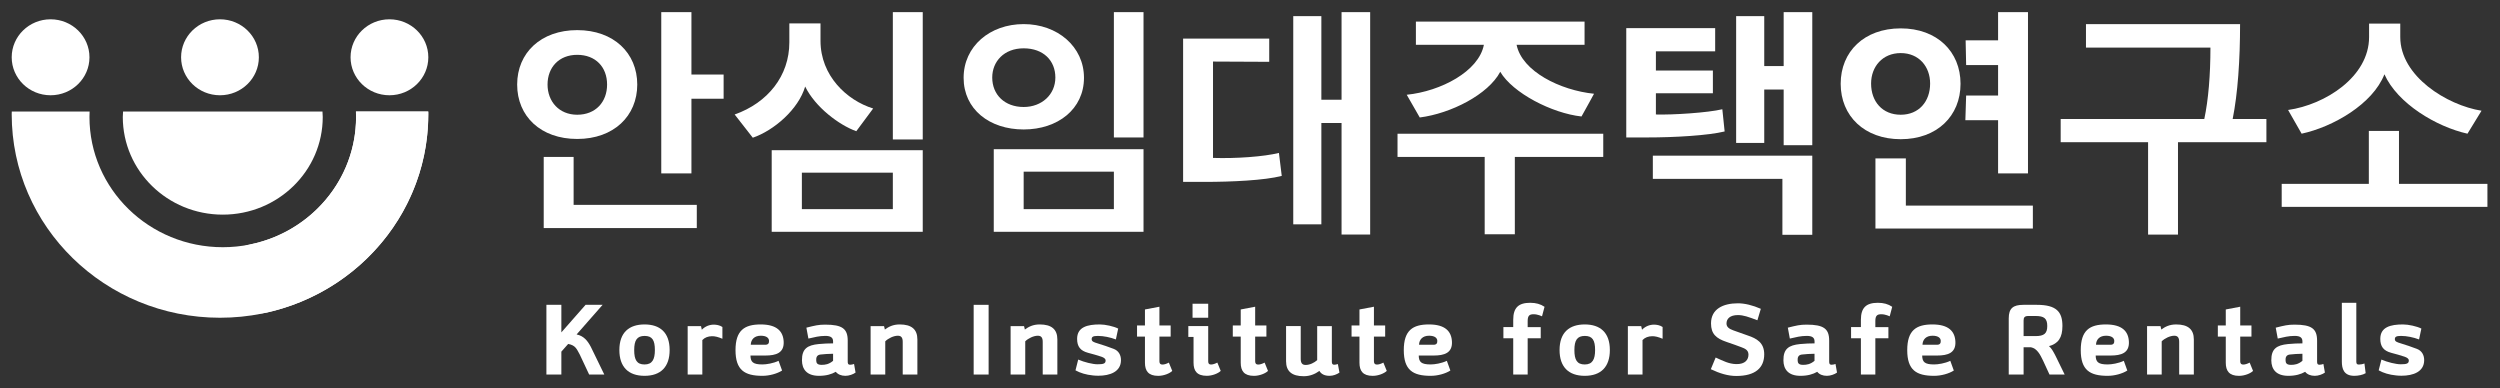
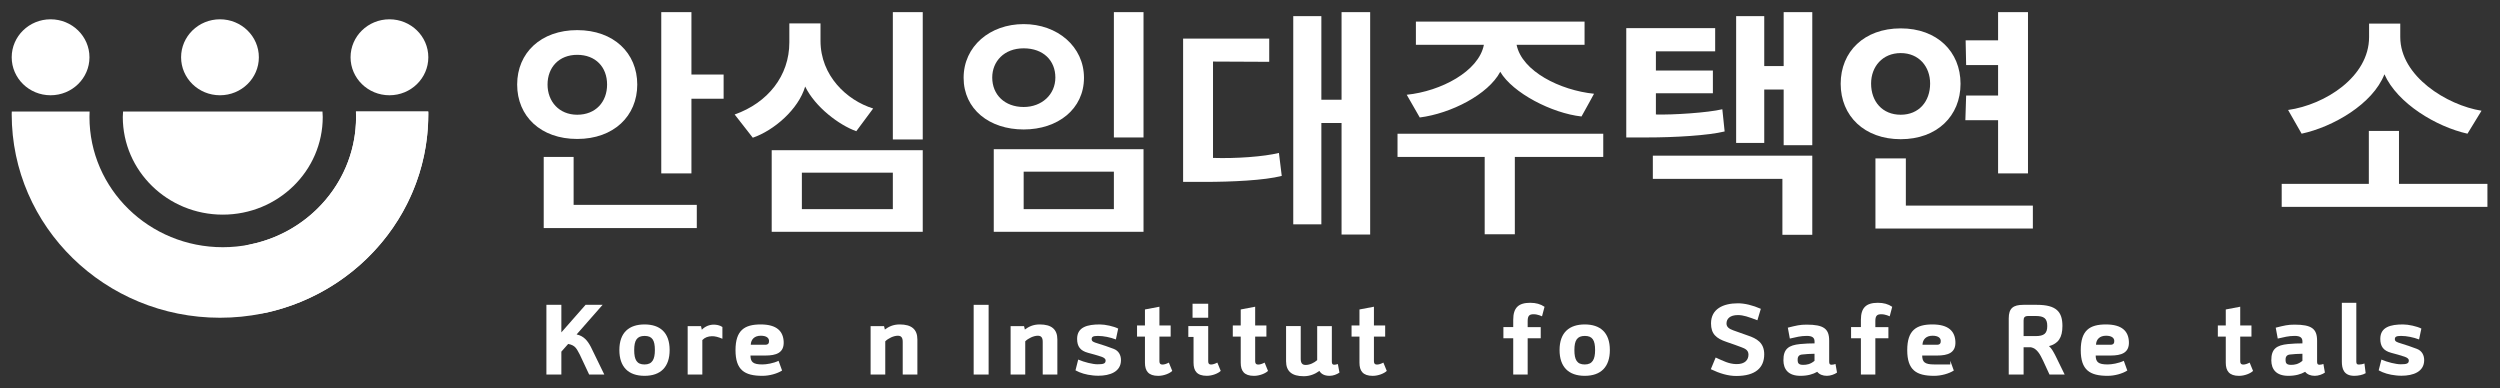
<svg xmlns="http://www.w3.org/2000/svg" width="103" height="16" viewBox="0 0 103 16" fill="none">
  <rect x="0" y="0" width="103" height="16" fill="#333333" stroke="none" />
  <path d="M23.781 1.241C25.286 1.241 26.255 2.187 26.255 3.483C26.255 4.779 25.286 5.725 23.781 5.725C22.275 5.725 21.307 4.789 21.307 3.483C21.307 2.177 22.286 1.241 23.781 1.241ZM22.401 9.396V6.465H23.633V8.44H28.708V9.396H22.401H22.401ZM23.781 4.727C24.539 4.727 25.012 4.203 25.012 3.483C25.012 2.762 24.538 2.259 23.781 2.259C23.023 2.259 22.559 2.783 22.559 3.483C22.559 4.182 23.034 4.727 23.781 4.727ZM28.487 3.071H29.813V4.069H28.487V7.144H27.244V0.5H28.487V3.071Z" fill="white" />
  <path d="M35.279 5.406C34.563 5.149 33.584 4.409 33.173 3.565C32.899 4.501 31.889 5.375 31.015 5.674L30.268 4.717C31.636 4.234 32.521 3.123 32.521 1.745V0.963H33.805V1.683C33.805 3.112 34.879 4.131 35.974 4.47L35.279 5.406ZM31.794 9.551V6.188H38.017V9.551H31.794ZM36.785 7.113H33.037V8.615H36.785V7.113ZM38.017 0.5V5.745H36.785V0.5H38.017Z" fill="white" />
  <path d="M42.175 0.993C43.565 0.993 44.66 1.919 44.66 3.205C44.66 4.49 43.586 5.334 42.175 5.334C40.764 5.334 39.701 4.501 39.701 3.205C39.701 1.908 40.785 0.993 42.175 0.993ZM42.175 4.408C42.923 4.408 43.481 3.894 43.481 3.194C43.481 2.495 42.986 1.991 42.175 1.991C41.364 1.991 40.88 2.536 40.88 3.194C40.88 3.904 41.396 4.408 42.175 4.408ZM40.943 9.551V6.147H47.113V9.551H40.943ZM45.892 7.072H42.175V8.615H45.892V7.072ZM47.113 0.5V5.663H45.892V0.5H47.113Z" fill="white" />
  <path d="M52.692 6.301L52.808 7.247C52.103 7.432 50.724 7.494 49.639 7.494H48.744V1.59H52.292V2.547C51.524 2.547 50.755 2.536 49.976 2.536V6.506C50.934 6.537 52.06 6.455 52.692 6.301H52.692ZM55.272 9.664V5.067H54.44V9.242H53.282V0.665H54.44V4.11H55.272V0.5H56.451V9.664H55.272Z" fill="white" />
  <path d="M61.169 9.653V6.465H57.578V5.509H66.054V6.465H62.411V9.653H61.169ZM57.957 3.904C59.368 3.76 60.926 2.937 61.136 1.847H58.335V0.891H65.284V1.847H62.484C62.705 2.937 64.274 3.719 65.674 3.863C65.505 4.181 65.327 4.49 65.158 4.799C63.937 4.665 62.326 3.832 61.81 2.958C61.315 3.894 59.778 4.676 58.494 4.84L57.957 3.904Z" fill="white" />
  <path d="M70.96 4.501L71.055 5.416C70.382 5.581 69.023 5.663 67.844 5.663H67.002V1.158H70.665V2.115H68.223V2.906H70.571V3.842H68.223V4.717C68.918 4.737 70.36 4.645 70.961 4.501H70.96ZM74.666 6.414V9.674H73.435V7.37H68.097V6.414H74.666ZM73.487 5.982V3.688H72.687V5.889H71.529V0.665H72.687V2.722H73.487V0.5H74.666V5.982H73.487Z" fill="white" />
  <path d="M78.31 1.169C79.805 1.169 80.774 2.125 80.774 3.452C80.774 4.779 79.805 5.735 78.31 5.735C76.815 5.735 75.836 4.779 75.836 3.452C75.836 2.125 76.805 1.169 78.31 1.169ZM78.31 4.727C79.058 4.727 79.521 4.182 79.521 3.442C79.521 2.742 79.058 2.187 78.31 2.187C77.562 2.187 77.089 2.742 77.089 3.442C77.089 4.182 77.552 4.727 78.31 4.727ZM77.268 9.417V6.527H78.521V8.471H83.754V9.417H77.268ZM81.005 3.935H82.321V2.68H81.005L80.984 1.662H82.321V0.5H83.553V7.144H82.321V4.953H80.973L81.005 3.935Z" fill="white" />
-   <path d="M91.986 4.903H93.376V5.859H89.733V9.665H88.501V5.859H84.9V4.903H90.817C90.986 4.111 91.07 3.082 91.07 1.961H85.942V0.994H92.291C92.291 2.475 92.196 3.853 91.986 4.902L91.986 4.903Z" fill="white" />
  <path d="M94.006 8.522V7.575H97.596V5.395H98.838V7.575H102.482V8.522H94.006ZM101.66 5.508C100.376 5.221 98.775 4.264 98.238 3.061C97.754 4.295 96.111 5.231 94.827 5.508L94.269 4.531C95.796 4.315 97.606 3.164 97.606 1.528V0.973H98.891V1.528C98.891 3.143 100.818 4.336 102.239 4.562L101.66 5.508L101.66 5.508Z" fill="white" />
  <path d="M23.128 14.49V15.431H22.512V12.559H23.128V13.694L24.125 12.559H24.827L23.756 13.779C24.046 13.839 24.207 14.033 24.343 14.292L24.897 15.431H24.273L23.884 14.603C23.76 14.381 23.715 14.227 23.409 14.17L23.127 14.489L23.128 14.49Z" fill="white" />
  <path d="M27.589 14.422C27.589 15.113 27.226 15.484 26.555 15.484C25.885 15.484 25.518 15.113 25.518 14.422C25.518 13.691 25.927 13.367 26.555 13.367C27.184 13.367 27.589 13.691 27.589 14.422ZM26.555 15.016C26.874 15.016 26.981 14.806 26.981 14.422C26.981 14.018 26.874 13.84 26.559 13.84C26.245 13.84 26.129 14.018 26.129 14.422C26.129 14.826 26.237 15.016 26.555 15.016H26.555Z" fill="white" />
  <path d="M28.332 15.431V13.436H28.882L28.915 13.585C29.052 13.443 29.234 13.375 29.407 13.375C29.506 13.375 29.651 13.395 29.763 13.472V13.957C29.589 13.884 29.457 13.848 29.329 13.852C29.176 13.856 29.043 13.9 28.936 14.009V15.431H28.332Z" fill="white" />
  <path d="M32.077 14.866L32.222 15.266C32.019 15.395 31.704 15.484 31.411 15.484C30.675 15.484 30.303 15.246 30.303 14.426C30.303 13.606 30.675 13.367 31.341 13.367C32.006 13.367 32.271 13.65 32.288 14.086C32.304 14.539 31.977 14.648 31.531 14.648H30.919C30.923 14.915 31.022 15.015 31.411 15.015C31.576 15.015 31.857 14.971 32.076 14.866H32.077ZM30.931 14.204H31.531C31.651 14.204 31.688 14.139 31.684 14.042C31.68 13.917 31.568 13.832 31.345 13.832C31.084 13.832 30.94 13.982 30.931 14.204V14.204Z" fill="white" />
-   <path d="M34.926 14.878C34.926 14.967 34.93 15.027 35.03 15.027C35.084 15.027 35.129 15.015 35.187 14.995L35.249 15.35C35.15 15.423 34.98 15.484 34.832 15.484C34.662 15.484 34.521 15.427 34.434 15.318C34.261 15.419 34.037 15.484 33.744 15.484C33.231 15.484 33.045 15.205 33.041 14.85C33.037 14.369 33.26 14.223 33.727 14.175C33.955 14.151 34.116 14.151 34.323 14.147V14.066C34.323 13.921 34.24 13.839 34.005 13.839C33.748 13.839 33.562 13.892 33.306 13.949L33.223 13.5C33.583 13.411 33.715 13.375 34 13.375C34.703 13.375 34.926 13.545 34.926 14.034V14.878V14.878ZM34.323 14.575C34.128 14.579 33.967 14.587 33.798 14.607C33.645 14.628 33.624 14.741 33.628 14.842C33.632 14.943 33.653 15.032 33.851 15.032C34 15.032 34.149 15.011 34.323 14.866V14.575Z" fill="white" />
  <path d="M37.192 15.431V14.086C37.192 13.913 37.134 13.832 36.99 13.832C36.816 13.832 36.593 13.941 36.473 14.062V15.431H35.869V13.436H36.423L36.456 13.577C36.609 13.464 36.791 13.367 37.068 13.367C37.556 13.367 37.796 13.569 37.796 13.985V15.432H37.192V15.431Z" fill="white" />
  <path d="M40.731 15.431H40.115V12.559H40.731V15.431Z" fill="white" />
  <path d="M42.96 15.431V14.086C42.96 13.913 42.902 13.832 42.757 13.832C42.584 13.832 42.36 13.941 42.24 14.062V15.431H41.637V13.436H42.191L42.224 13.577C42.377 13.464 42.559 13.367 42.836 13.367C43.324 13.367 43.563 13.569 43.563 13.985V15.432H42.96V15.431Z" fill="white" />
  <path d="M45.551 14.854C45.551 14.777 45.481 14.733 45.378 14.696C45.188 14.632 45.03 14.591 44.824 14.535C44.509 14.45 44.377 14.276 44.377 13.961C44.377 13.472 44.803 13.367 45.312 13.367C45.539 13.367 45.886 13.444 46.069 13.537L45.974 13.985C45.741 13.897 45.469 13.84 45.233 13.84C45.035 13.84 44.977 13.876 44.977 13.973C44.977 14.07 45.06 14.098 45.221 14.147C45.457 14.22 45.639 14.28 45.883 14.373C46.097 14.454 46.184 14.64 46.184 14.838C46.184 15.318 45.729 15.48 45.254 15.48C45.175 15.48 45.101 15.476 45.03 15.468C44.745 15.44 44.505 15.367 44.31 15.258L44.422 14.814C44.666 14.923 45.026 15.008 45.212 15.008C45.456 15.008 45.551 14.983 45.551 14.854H45.551Z" fill="white" />
  <path d="M47.768 13.868V14.887C47.768 14.988 47.818 15.02 47.892 15.02C47.967 15.02 48.057 14.992 48.157 14.939L48.297 15.282C48.19 15.387 47.946 15.485 47.718 15.485C47.313 15.485 47.172 15.282 47.172 14.943V13.869H46.846V13.408H47.172V12.75L47.768 12.637V13.408H48.231V13.869H47.768V13.868Z" fill="white" />
  <path d="M50.154 14.938L50.294 15.281C50.187 15.386 49.947 15.483 49.72 15.483C49.314 15.483 49.174 15.281 49.174 14.942V13.883H48.959V13.435H49.778V14.885C49.778 14.986 49.819 15.018 49.894 15.018C49.968 15.018 50.055 14.99 50.154 14.938ZM49.133 13.091V12.514H49.778V13.091H49.133Z" fill="white" />
  <path d="M51.713 13.868V14.887C51.713 14.988 51.763 15.02 51.837 15.02C51.912 15.02 52.002 14.992 52.102 14.939L52.242 15.282C52.135 15.387 51.891 15.485 51.663 15.485C51.258 15.485 51.118 15.282 51.118 14.943V13.869H50.791V13.408H51.118V12.75L51.713 12.637V13.408H52.176V13.869H51.713V13.868Z" fill="white" />
  <path d="M54.872 13.435V14.898C54.872 14.983 54.893 15.027 54.967 15.027C55.004 15.027 55.054 15.019 55.12 14.999L55.186 15.351C55.074 15.427 54.926 15.484 54.781 15.484C54.558 15.484 54.429 15.403 54.359 15.282C54.177 15.415 53.962 15.5 53.714 15.5C53.226 15.5 52.986 15.298 52.986 14.882V13.435H53.59V14.781C53.59 14.955 53.648 15.036 53.792 15.036C53.966 15.036 54.144 14.947 54.268 14.838V13.436H54.872L54.872 13.435Z" fill="white" />
  <path d="M56.606 13.868V14.887C56.606 14.988 56.656 15.02 56.73 15.02C56.804 15.02 56.895 14.992 56.995 14.939L57.135 15.282C57.027 15.387 56.784 15.485 56.556 15.485C56.151 15.485 56.01 15.282 56.01 14.943V13.869H55.684V13.408H56.01V12.75L56.606 12.637V13.408H57.069V13.869H56.606V13.868Z" fill="white" />
-   <path d="M59.61 14.866L59.755 15.266C59.553 15.395 59.238 15.484 58.944 15.484C58.208 15.484 57.836 15.246 57.836 14.426C57.836 13.606 58.208 13.367 58.874 13.367C59.539 13.367 59.804 13.65 59.821 14.086C59.837 14.539 59.511 14.648 59.064 14.648H58.452C58.456 14.915 58.555 15.015 58.944 15.015C59.109 15.015 59.391 14.971 59.61 14.866ZM58.464 14.204H59.064C59.184 14.204 59.221 14.139 59.217 14.042C59.213 13.917 59.101 13.832 58.878 13.832C58.617 13.832 58.473 13.982 58.464 14.204V14.204Z" fill="white" />
  <path d="M62.345 13.937H61.94V13.476H62.345V13.173C62.345 12.676 62.564 12.475 63.044 12.475C63.279 12.475 63.469 12.527 63.635 12.64L63.531 13.032C63.531 13.032 63.358 12.947 63.192 12.947C63.039 12.947 62.94 12.98 62.94 13.222V13.477H63.478V13.937H62.94V15.432H62.345V13.937V13.937Z" fill="white" />
  <path d="M66.326 14.422C66.326 15.113 65.962 15.484 65.292 15.484C64.622 15.484 64.254 15.113 64.254 14.422C64.254 13.691 64.663 13.367 65.292 13.367C65.92 13.367 66.326 13.691 66.326 14.422ZM65.292 15.016C65.61 15.016 65.718 14.806 65.718 14.422C65.718 14.018 65.61 13.84 65.296 13.84C64.981 13.84 64.865 14.018 64.865 14.422C64.865 14.826 64.973 15.016 65.292 15.016Z" fill="white" />
-   <path d="M67.068 15.431V13.436H67.618L67.651 13.585C67.788 13.443 67.97 13.375 68.144 13.375C68.243 13.375 68.388 13.395 68.499 13.472V13.957C68.326 13.884 68.193 13.848 68.065 13.852C67.912 13.856 67.779 13.9 67.672 14.009V15.431H67.068Z" fill="white" />
  <path d="M72.037 14.601C72.033 14.411 71.871 14.355 71.747 14.306C71.524 14.221 71.428 14.189 71.135 14.088C70.705 13.943 70.494 13.757 70.494 13.324C70.494 12.73 70.991 12.496 71.603 12.496C71.88 12.496 72.215 12.577 72.546 12.723L72.405 13.195C72.029 13.054 71.83 12.981 71.603 12.981C71.272 12.981 71.132 13.135 71.132 13.329C71.132 13.47 71.235 13.547 71.413 13.611C71.674 13.704 71.789 13.748 72.004 13.821C72.38 13.946 72.686 14.12 72.686 14.597C72.686 15.15 72.327 15.49 71.533 15.49C71.194 15.49 70.846 15.384 70.486 15.211L70.685 14.73C71.003 14.872 71.222 14.993 71.533 15.001C71.909 15.009 72.041 14.811 72.037 14.601H72.037Z" fill="white" />
  <path d="M75.362 14.878C75.362 14.967 75.366 15.027 75.465 15.027C75.519 15.027 75.565 15.015 75.623 14.995L75.685 15.35C75.585 15.423 75.416 15.484 75.267 15.484C75.097 15.484 74.957 15.427 74.87 15.318C74.696 15.419 74.473 15.484 74.18 15.484C73.667 15.484 73.481 15.205 73.477 14.85C73.472 14.369 73.696 14.223 74.163 14.175C74.391 14.151 74.552 14.151 74.759 14.147V14.066C74.759 13.921 74.676 13.839 74.44 13.839C74.184 13.839 73.998 13.892 73.741 13.949L73.658 13.5C74.018 13.411 74.15 13.375 74.436 13.375C75.138 13.375 75.362 13.545 75.362 14.034V14.878V14.878ZM74.758 14.575C74.563 14.579 74.402 14.587 74.233 14.607C74.08 14.628 74.059 14.741 74.063 14.842C74.067 14.943 74.088 15.032 74.287 15.032C74.435 15.032 74.584 15.011 74.758 14.866V14.575Z" fill="white" />
  <path d="M76.669 13.937H76.264V13.476H76.669V13.173C76.669 12.676 76.888 12.475 77.368 12.475C77.604 12.475 77.794 12.527 77.959 12.64L77.856 13.032C77.856 13.032 77.682 12.947 77.516 12.947C77.364 12.947 77.264 12.98 77.264 13.222V13.477H77.802V13.937H77.264V15.432H76.669V13.937V13.937Z" fill="white" />
-   <path d="M80.352 14.866L80.497 15.266C80.294 15.395 79.98 15.484 79.686 15.484C78.95 15.484 78.578 15.246 78.578 14.426C78.578 13.606 78.95 13.367 79.616 13.367C80.282 13.367 80.547 13.65 80.563 14.086C80.579 14.539 80.253 14.648 79.806 14.648H79.194C79.198 14.915 79.297 15.015 79.686 15.015C79.851 15.015 80.133 14.971 80.352 14.866H80.352ZM79.206 14.204H79.806C79.926 14.204 79.963 14.139 79.959 14.042C79.955 13.917 79.843 13.832 79.62 13.832C79.359 13.832 79.215 13.982 79.206 14.204V14.204Z" fill="white" />
+   <path d="M80.352 14.866L80.497 15.266C80.294 15.395 79.98 15.484 79.686 15.484C78.95 15.484 78.578 15.246 78.578 14.426C78.578 13.606 78.95 13.367 79.616 13.367C80.282 13.367 80.547 13.65 80.563 14.086C80.579 14.539 80.253 14.648 79.806 14.648H79.194C79.198 14.915 79.297 15.015 79.686 15.015H80.352ZM79.206 14.204H79.806C79.926 14.204 79.963 14.139 79.959 14.042C79.955 13.917 79.843 13.832 79.62 13.832C79.359 13.832 79.215 13.982 79.206 14.204V14.204Z" fill="white" />
  <path d="M84.972 13.431C84.972 13.908 84.802 14.159 84.418 14.259C84.526 14.353 84.6 14.49 84.691 14.667L85.064 15.431H84.439L84.174 14.857C84.054 14.607 83.926 14.357 83.678 14.308H83.372V15.431H82.76V13.116C82.76 12.7 82.942 12.559 83.363 12.559H83.922C84.736 12.559 84.972 12.858 84.972 13.431ZM83.57 13.019C83.413 13.019 83.372 13.08 83.372 13.205V13.847H83.86C84.215 13.847 84.347 13.742 84.347 13.431C84.347 13.12 84.215 13.019 83.868 13.019H83.57Z" fill="white" />
  <path d="M87.501 14.866L87.645 15.266C87.443 15.395 87.128 15.484 86.835 15.484C86.099 15.484 85.727 15.246 85.727 14.426C85.727 13.606 86.099 13.367 86.764 13.367C87.43 13.367 87.695 13.65 87.711 14.086C87.728 14.539 87.401 14.648 86.954 14.648H86.342C86.347 14.915 86.446 15.015 86.835 15.015C87 15.015 87.281 14.971 87.5 14.866H87.501ZM86.355 14.204H86.954C87.075 14.204 87.112 14.139 87.108 14.042C87.103 13.917 86.992 13.832 86.769 13.832C86.508 13.832 86.363 13.982 86.355 14.204V14.204Z" fill="white" />
-   <path d="M89.782 15.431V14.086C89.782 13.913 89.724 13.832 89.58 13.832C89.406 13.832 89.183 13.941 89.062 14.062V15.431H88.459V13.436H89.013L89.046 13.577C89.199 13.464 89.381 13.367 89.658 13.367C90.146 13.367 90.386 13.569 90.386 13.985V15.432H89.782V15.431Z" fill="white" />
  <path d="M92.297 13.868V14.887C92.297 14.988 92.347 15.02 92.421 15.02C92.496 15.02 92.587 14.992 92.686 14.939L92.826 15.282C92.719 15.387 92.475 15.485 92.248 15.485C91.843 15.485 91.702 15.282 91.702 14.943V13.869H91.375V13.408H91.702V12.75L92.297 12.637V13.408H92.76V13.869H92.297V13.868Z" fill="white" />
  <path d="M95.464 14.878C95.464 14.967 95.467 15.027 95.567 15.027C95.621 15.027 95.666 15.015 95.724 14.995L95.786 15.35C95.687 15.423 95.517 15.484 95.369 15.484C95.199 15.484 95.058 15.427 94.972 15.318C94.798 15.419 94.574 15.484 94.281 15.484C93.768 15.484 93.582 15.205 93.578 14.85C93.574 14.369 93.798 14.223 94.265 14.175C94.492 14.151 94.653 14.151 94.86 14.147V14.066C94.86 13.921 94.777 13.839 94.542 13.839C94.285 13.839 94.099 13.892 93.843 13.949L93.76 13.5C94.12 13.411 94.252 13.375 94.537 13.375C95.24 13.375 95.464 13.545 95.464 14.034V14.878V14.878ZM94.86 14.575C94.665 14.579 94.504 14.587 94.335 14.607C94.182 14.628 94.161 14.741 94.165 14.842C94.169 14.943 94.19 15.032 94.388 15.032C94.537 15.032 94.686 15.011 94.86 14.866V14.575Z" fill="white" />
  <path d="M97.08 12.475V14.902C97.08 14.987 97.108 15.02 97.183 15.02C97.249 15.02 97.344 15.004 97.415 14.975L97.465 15.375C97.349 15.448 97.15 15.484 96.997 15.484C96.559 15.484 96.484 15.185 96.484 14.895V12.475H97.08H97.08Z" fill="white" />
  <path d="M99.243 14.854C99.243 14.777 99.172 14.733 99.069 14.696C98.879 14.632 98.722 14.591 98.515 14.535C98.201 14.45 98.068 14.276 98.068 13.961C98.068 13.472 98.494 13.367 99.003 13.367C99.23 13.367 99.578 13.444 99.76 13.537L99.665 13.985C99.433 13.897 99.16 13.84 98.925 13.84C98.726 13.84 98.668 13.876 98.668 13.973C98.668 14.07 98.751 14.098 98.912 14.147C99.148 14.22 99.33 14.28 99.574 14.373C99.789 14.454 99.876 14.64 99.876 14.838C99.876 15.318 99.421 15.48 98.945 15.48C98.867 15.48 98.792 15.476 98.722 15.468C98.436 15.44 98.196 15.367 98.002 15.258L98.114 14.814C98.358 14.923 98.717 15.008 98.903 15.008C99.147 15.008 99.243 14.983 99.243 14.854Z" fill="white" />
  <path d="M5.07 4.596C5.066 4.67 5.059 4.744 5.059 4.819C5.059 7.042 6.903 8.843 9.178 8.843C11.453 8.843 13.297 7.042 13.297 4.819C13.297 4.744 13.29 4.67 13.286 4.596H5.07Z" fill="white" />
  <path d="M14.666 4.596C14.669 4.67 14.671 4.745 14.671 4.82C14.671 7.783 12.212 10.185 9.179 10.185C6.146 10.185 3.686 7.783 3.686 4.819C3.686 4.744 3.689 4.67 3.692 4.596H0.485C0.485 4.633 0.482 4.67 0.482 4.708C0.482 9.338 4.325 13.091 9.064 13.091C13.804 13.091 17.647 9.338 17.647 4.708C17.647 4.67 17.644 4.633 17.644 4.596H14.666V4.596Z" fill="white" />
  <path d="M3.686 2.36C3.686 3.224 2.969 3.925 2.084 3.925C1.2 3.925 0.482 3.224 0.482 2.36C0.482 1.496 1.2 0.795 2.084 0.795C2.969 0.795 3.686 1.496 3.686 2.36V2.36Z" fill="white" />
  <path d="M9.063 3.925C9.948 3.925 10.665 3.224 10.665 2.36C10.665 1.496 9.948 0.795 9.063 0.795C8.178 0.795 7.461 1.496 7.461 2.36C7.461 3.224 8.178 3.925 9.063 3.925Z" fill="white" />
  <path d="M16.045 3.925C16.93 3.925 17.647 3.224 17.647 2.36C17.647 1.496 16.93 0.795 16.045 0.795C15.161 0.795 14.443 1.496 14.443 2.36C14.443 3.224 15.161 3.925 16.045 3.925Z" fill="white" />
  <path d="M17.642 4.596H14.664C14.668 4.67 14.67 4.744 14.67 4.819C14.67 7.399 12.806 9.554 10.322 10.068C9.65 10.207 9.178 10.801 9.178 11.472C9.178 12.403 10.068 13.084 10.997 12.875C14.84 12.011 17.697 8.627 17.645 4.598C17.644 4.597 17.643 4.597 17.642 4.596V4.596Z" fill="white" />
</svg>